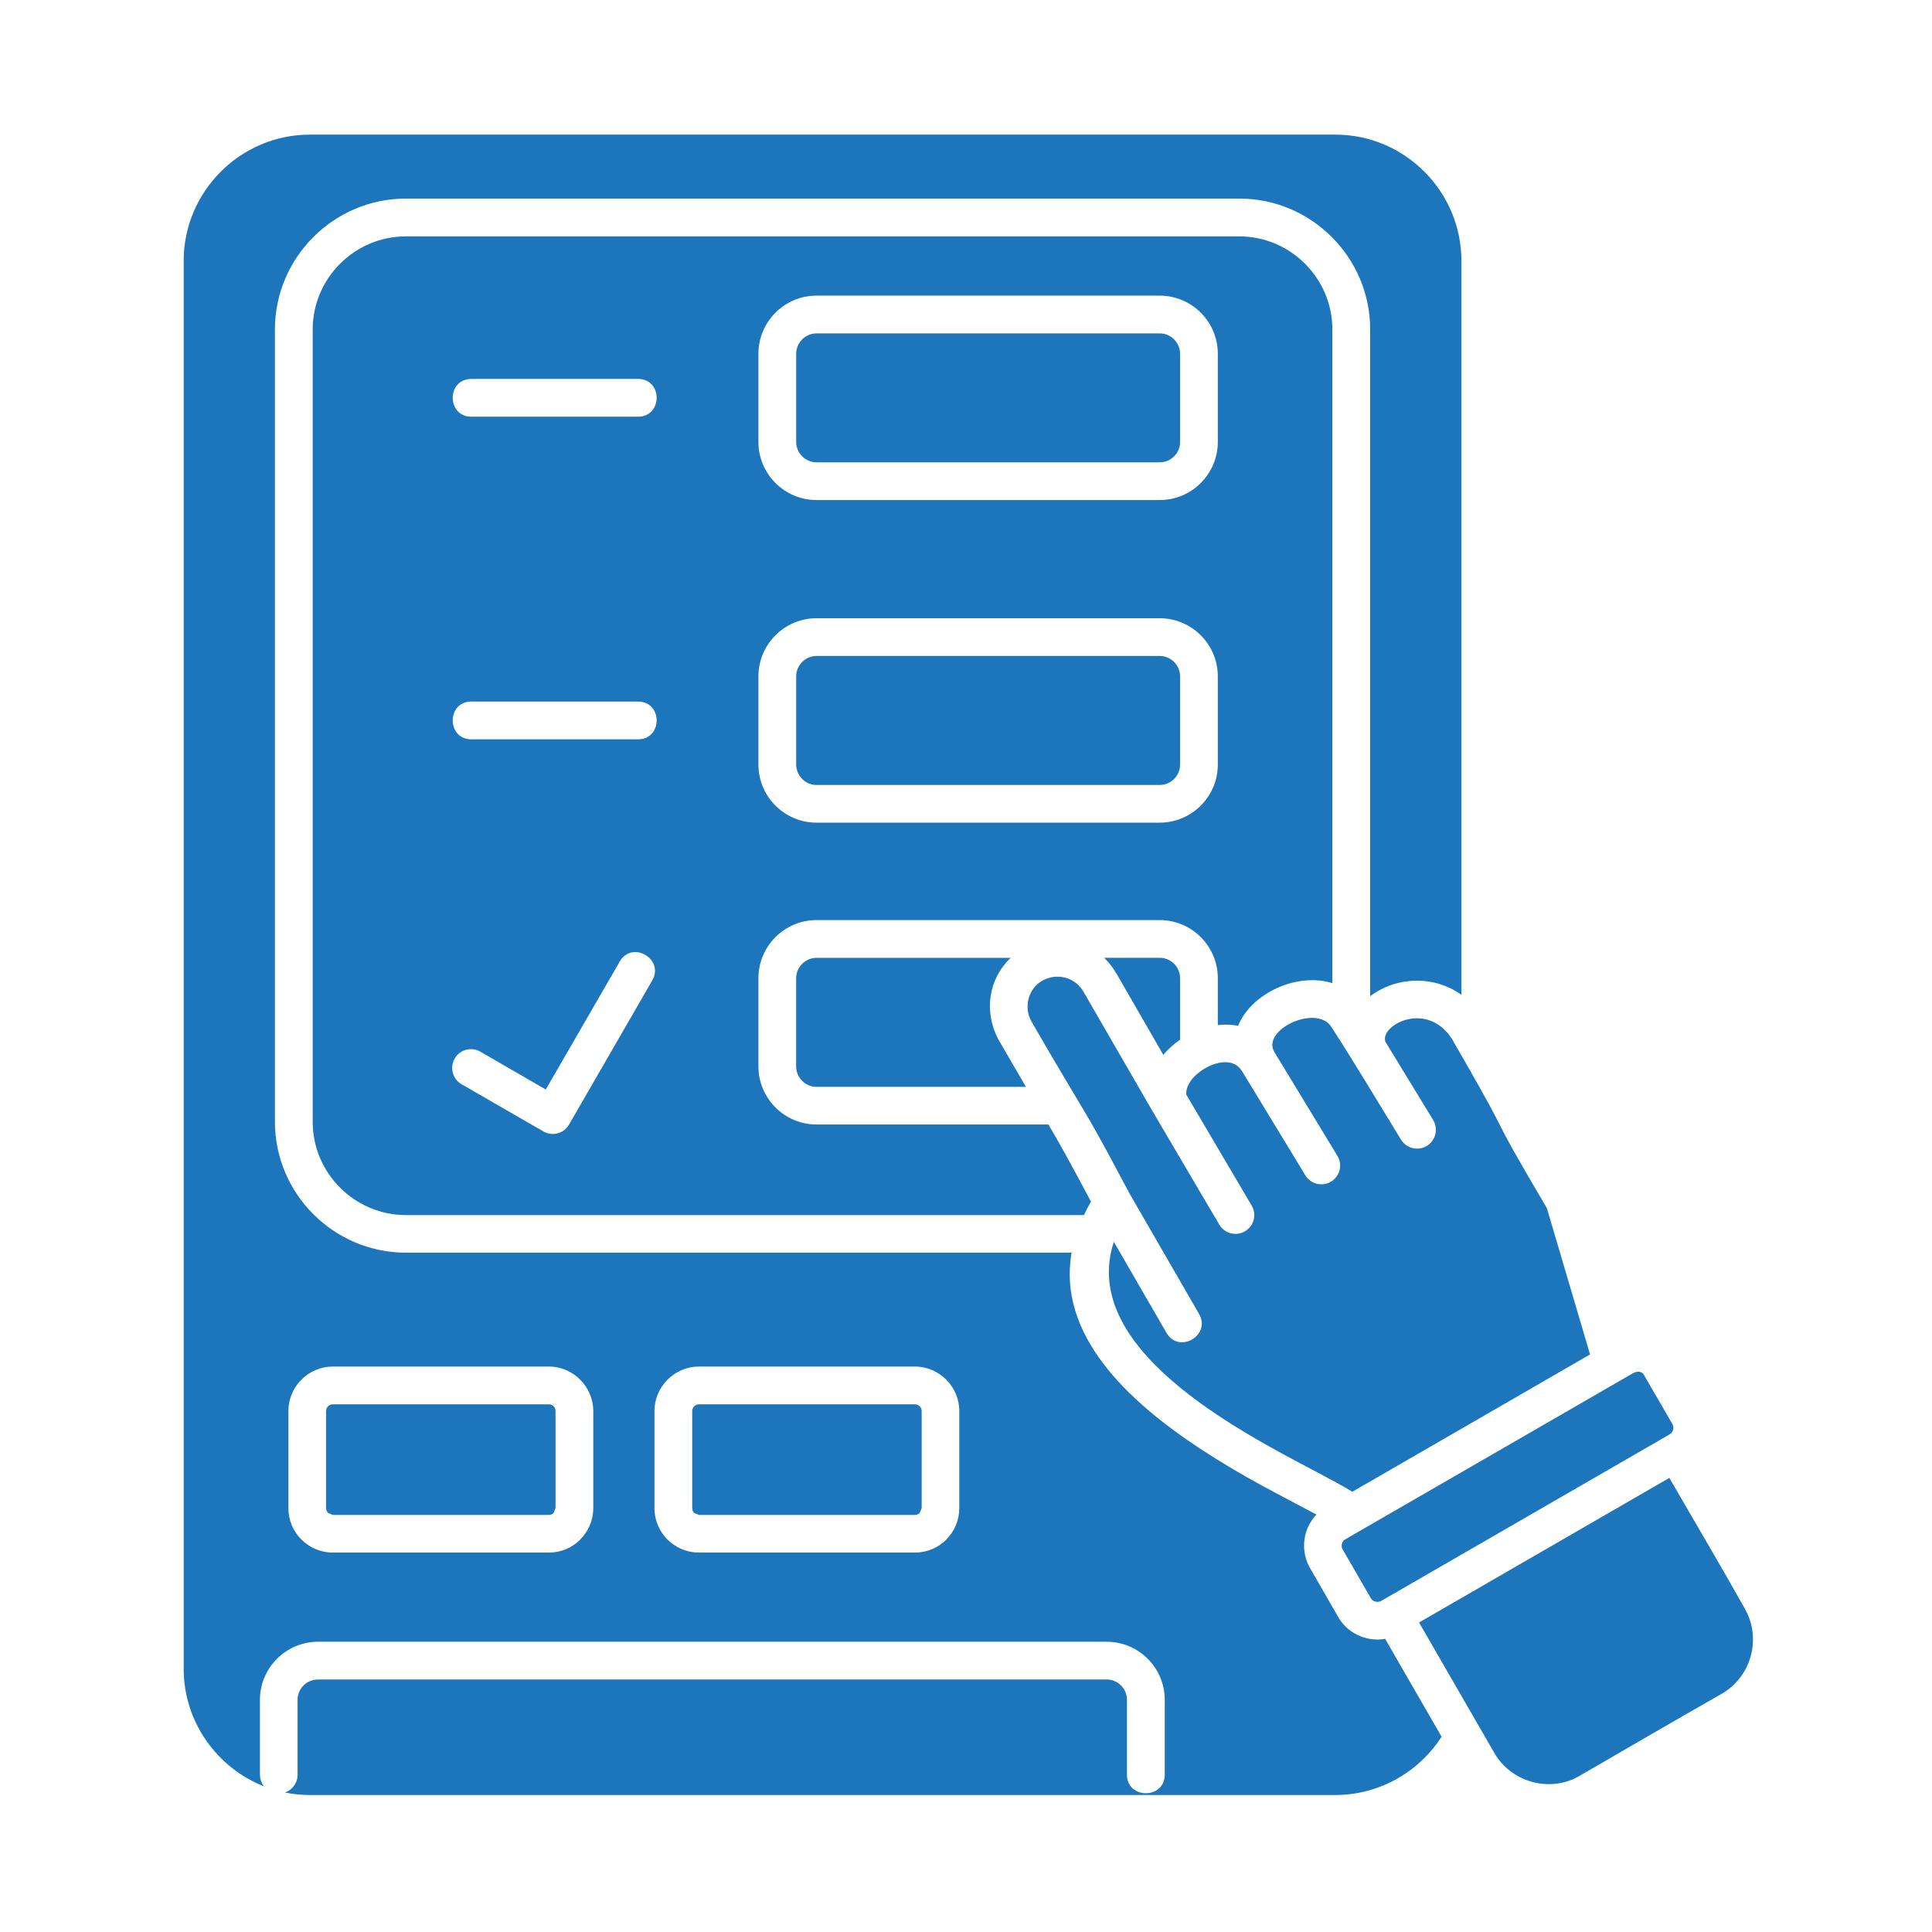
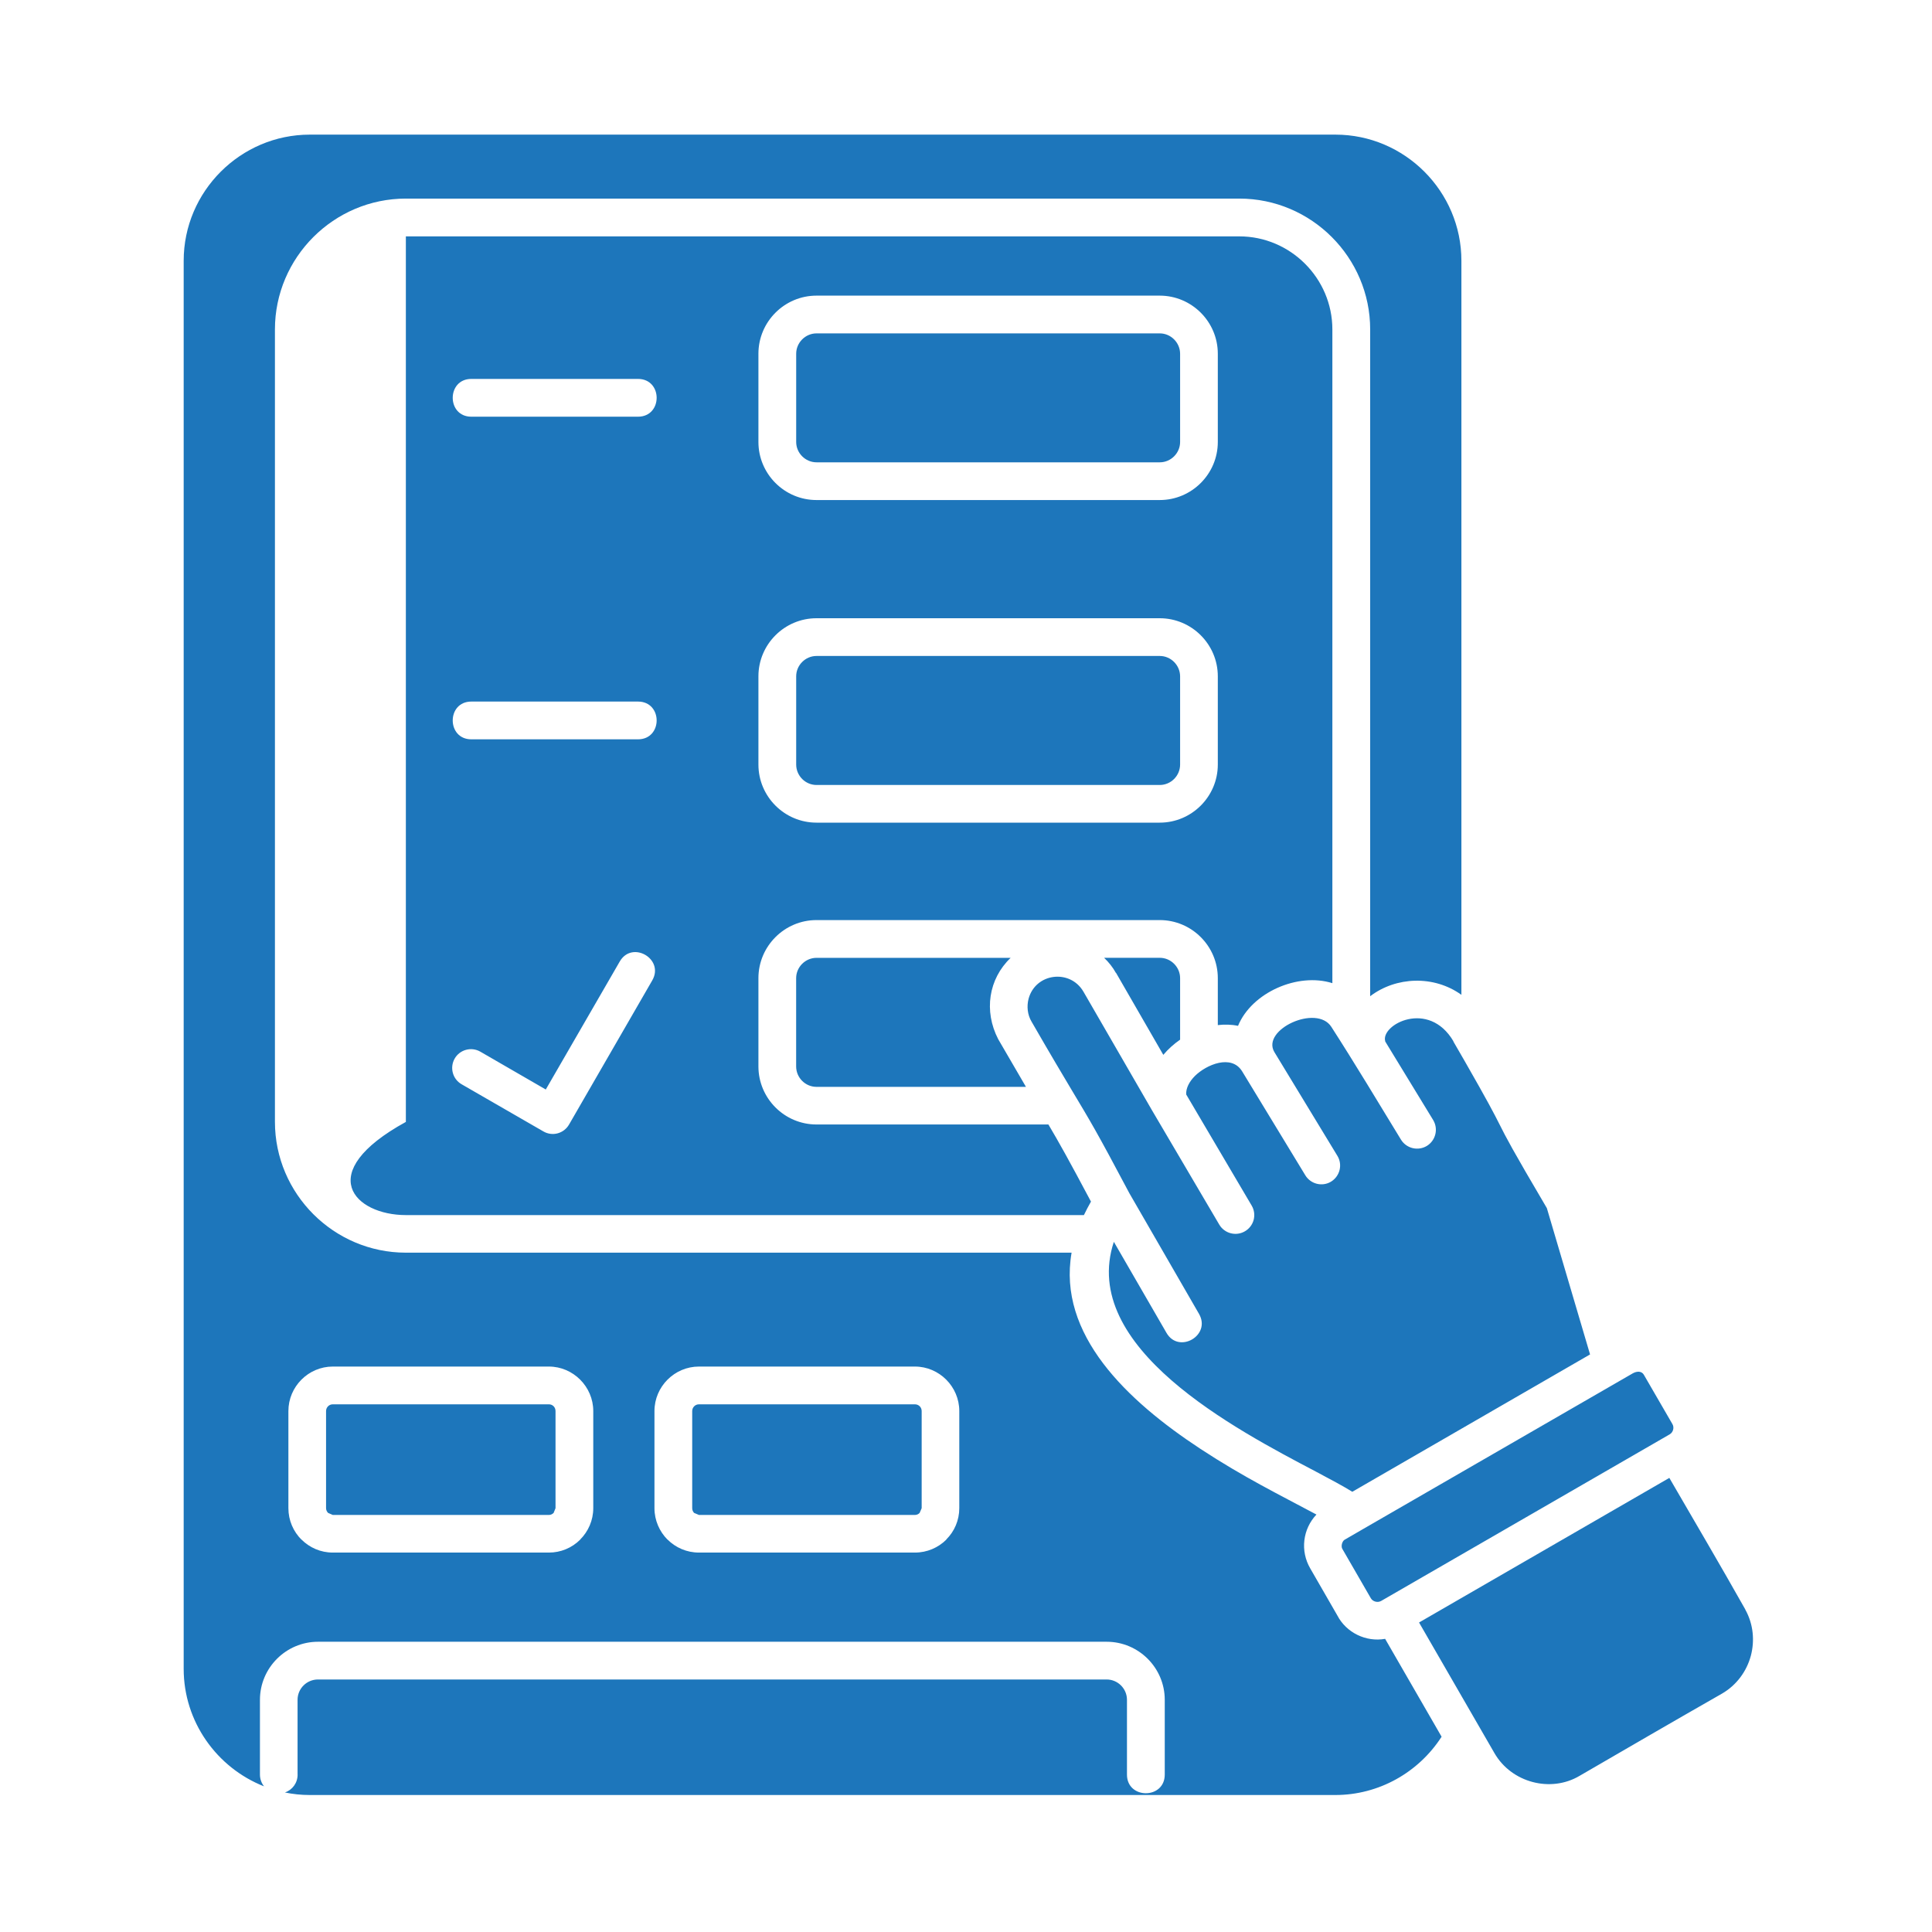
<svg xmlns="http://www.w3.org/2000/svg" width="95" height="95" viewBox="0 0 95 95" fill="none">
-   <path d="M57.028 16.393H40.151C39.603 16.393 39.15 16.846 39.15 17.393V21.733C39.15 22.28 39.603 22.733 40.151 22.733H57.028C57.575 22.733 58.028 22.28 58.028 21.733V17.393C58.026 16.846 57.573 16.393 57.028 16.393ZM40.149 14.537H57.026C58.599 14.537 59.882 15.821 59.882 17.393V21.733C59.882 23.306 58.597 24.588 57.026 24.588H40.149C38.575 24.588 37.293 23.305 37.293 21.733V17.393C37.293 15.819 38.577 14.537 40.149 14.537ZM57.028 32.255H40.151C39.603 32.255 39.15 32.708 39.15 33.255V37.595C39.15 38.148 39.603 38.599 40.151 38.599H57.028C57.575 38.599 58.028 38.146 58.028 37.595V33.255C58.026 32.708 57.573 32.255 57.028 32.255ZM40.149 30.4H57.026C58.599 30.4 59.882 31.684 59.882 33.255V37.595C59.882 39.169 58.597 40.451 57.026 40.451H40.149C38.575 40.451 37.293 39.167 37.293 37.595V33.255C37.293 31.682 38.577 30.4 40.149 30.4ZM23.177 36.354C21.956 36.354 21.956 34.497 23.177 34.497H31.37C32.595 34.497 32.595 36.354 31.37 36.354H23.177ZM22.698 53.315C22.256 53.062 22.104 52.495 22.357 52.053C22.609 51.611 23.177 51.459 23.618 51.712L26.837 53.573L30.472 47.283C31.077 46.225 32.682 47.151 32.072 48.209L27.98 55.298C27.723 55.74 27.16 55.892 26.719 55.634L22.698 53.315ZM23.177 20.49C21.956 20.49 21.956 18.632 23.177 18.632H31.37C32.595 18.632 32.595 20.49 31.37 20.49H23.177ZM26.99 69.053H16.365C16.176 69.053 16.033 69.205 16.033 69.385V74.161C16.033 74.25 16.076 74.335 16.133 74.393L16.365 74.493H26.99C27.079 74.493 27.159 74.456 27.222 74.393L27.316 74.161V69.385C27.316 69.194 27.173 69.053 26.99 69.053ZM16.365 67.196H26.99C28.183 67.196 29.172 68.185 29.172 69.383V74.159C29.172 74.758 28.925 75.306 28.53 75.701V75.707C28.327 75.909 28.087 76.07 27.822 76.179C27.558 76.288 27.274 76.344 26.988 76.343H16.365C15.766 76.343 15.224 76.102 14.823 75.701V75.707C14.424 75.308 14.181 74.76 14.181 74.161V69.385C14.181 68.179 15.167 67.196 16.365 67.196ZM54.293 47.099C54.514 47.309 54.714 47.557 54.872 47.841L54.877 47.836L57.202 51.869C57.44 51.586 57.724 51.333 58.028 51.122V48.097C58.028 47.55 57.575 47.097 57.028 47.097H54.293V47.099ZM50.447 53.441L49.085 51.101C48.365 49.713 48.611 48.134 49.695 47.099H40.149C39.601 47.099 39.148 47.552 39.148 48.099V52.439C39.148 52.992 39.601 53.443 40.149 53.443H50.447V53.441ZM53.298 59.748C53.404 59.527 53.519 59.306 53.645 59.085C52.547 57.018 52.063 56.156 51.552 55.293H40.149C38.575 55.293 37.293 54.009 37.293 52.437V48.097C37.293 46.524 38.577 45.242 40.149 45.242H57.026C58.599 45.242 59.882 46.526 59.882 48.097V50.406C60.214 50.368 60.55 50.374 60.876 50.443C61.555 48.797 63.821 47.808 65.515 48.344V16.198C65.515 13.684 63.453 11.623 60.939 11.623H19.957C17.438 11.623 15.376 13.684 15.376 16.198V55.167C15.376 57.681 17.438 59.748 19.957 59.748H53.298ZM66.494 73.354L78.186 66.6L76.061 59.404C74.347 56.495 74.063 55.944 73.736 55.291C73.473 54.77 73.174 54.187 72.016 52.166L71.463 51.209L71.469 51.203C70.244 49.125 67.877 50.389 68.114 51.198L68.109 51.203L70.471 55.074C70.734 55.51 70.597 56.078 70.161 56.347C69.951 56.473 69.699 56.512 69.461 56.454C69.222 56.396 69.016 56.246 68.888 56.037C67.752 54.176 66.643 52.324 65.465 50.493C64.739 49.363 62.014 50.63 62.661 51.728L65.76 56.831C66.029 57.267 65.886 57.835 65.45 58.104C65.014 58.367 64.446 58.224 64.183 57.788L61.08 52.682C60.555 51.825 59.323 52.346 58.755 52.908C58.483 53.181 58.308 53.508 58.328 53.818L61.548 59.282C61.609 59.386 61.65 59.502 61.666 59.622C61.683 59.742 61.675 59.865 61.645 59.982C61.614 60.099 61.56 60.209 61.486 60.306C61.413 60.402 61.321 60.483 61.216 60.544C60.78 60.802 60.212 60.655 59.954 60.217L56.646 54.595L53.274 48.761C52.617 47.635 50.918 47.841 50.576 49.114C50.482 49.481 50.519 49.893 50.723 50.235C51.695 51.923 52.248 52.844 52.679 53.569C53.642 55.178 53.914 55.619 55.534 58.675L58.958 64.607C59.568 65.665 57.963 66.591 57.358 65.539L54.77 61.063C53.055 66.255 60.761 70.289 64.695 72.356C65.431 72.749 66.053 73.076 66.494 73.354ZM82.084 72.671L69.777 79.781L73.484 86.203C74.326 87.665 76.256 88.159 77.666 87.324C79.997 85.971 82.331 84.615 84.672 83.279C85.398 82.858 85.888 82.175 86.092 81.418C86.287 80.681 86.218 79.872 85.828 79.162L85.817 79.15L85.823 79.145C84.604 76.983 83.335 74.827 82.084 72.671ZM82.236 70.025L80.826 67.591C80.715 67.413 80.494 67.416 80.29 67.528L66.962 75.222L66.116 75.712C65.995 75.786 65.932 76.022 66.001 76.154L67.406 78.588C67.506 78.757 67.741 78.82 67.916 78.72L82.101 70.53C82.273 70.43 82.336 70.194 82.236 70.025ZM14.634 87.261C14.634 87.671 14.376 88.018 14.009 88.138C14.404 88.222 14.814 88.264 15.233 88.264H65.663C67.799 88.264 69.754 87.155 70.886 85.398L68.109 80.585C67.172 80.754 66.199 80.284 65.758 79.432L64.422 77.113C64.182 76.698 64.082 76.217 64.138 75.742C64.194 75.266 64.402 74.821 64.732 74.473C62.917 73.501 61.16 72.643 59.035 71.248C55.406 68.865 51.992 65.615 52.692 61.596H19.957C16.417 61.596 13.519 58.703 13.519 55.163V16.198C13.519 12.658 16.417 9.765 19.957 9.765H60.941C64.481 9.765 67.374 12.658 67.374 16.198V48.986C68.647 48.017 70.508 47.945 71.86 48.917V12.821C71.86 9.413 69.073 6.62 65.665 6.62H15.233C11.825 6.62 9.032 9.413 9.032 12.821V82.064C9.032 84.646 10.647 86.917 12.983 87.838C12.853 87.673 12.782 87.469 12.782 87.259V83.583C12.782 82.01 14.066 80.728 15.638 80.728H54.417C55.991 80.728 57.273 82.011 57.273 83.583V87.259C57.273 88.483 55.415 88.483 55.415 87.259V83.583C55.415 83.03 54.963 82.583 54.415 82.583H15.636C15.083 82.583 14.632 83.03 14.632 83.583V87.261H14.634ZM44.988 69.053H34.369C34.18 69.053 34.037 69.205 34.037 69.385V74.161C34.037 74.25 34.074 74.335 34.131 74.393L34.369 74.493H44.988C45.077 74.493 45.162 74.456 45.22 74.393L45.32 74.161V69.385C45.32 69.194 45.171 69.053 44.988 69.053ZM34.369 67.196H44.988C46.186 67.196 47.17 68.185 47.17 69.383V74.159C47.17 74.758 46.928 75.306 46.528 75.701L46.533 75.707C46.134 76.102 45.587 76.343 44.988 76.343H34.369C33.77 76.343 33.222 76.102 32.823 75.701V75.707C32.428 75.308 32.181 74.76 32.181 74.161V69.385C32.181 68.179 33.17 67.196 34.369 67.196Z" fill="#1D76BB" />
+   <path d="M57.028 16.393H40.151C39.603 16.393 39.15 16.846 39.15 17.393V21.733C39.15 22.28 39.603 22.733 40.151 22.733H57.028C57.575 22.733 58.028 22.28 58.028 21.733V17.393C58.026 16.846 57.573 16.393 57.028 16.393ZM40.149 14.537H57.026C58.599 14.537 59.882 15.821 59.882 17.393V21.733C59.882 23.306 58.597 24.588 57.026 24.588H40.149C38.575 24.588 37.293 23.305 37.293 21.733V17.393C37.293 15.819 38.577 14.537 40.149 14.537ZM57.028 32.255H40.151C39.603 32.255 39.15 32.708 39.15 33.255V37.595C39.15 38.148 39.603 38.599 40.151 38.599H57.028C57.575 38.599 58.028 38.146 58.028 37.595V33.255C58.026 32.708 57.573 32.255 57.028 32.255ZM40.149 30.4H57.026C58.599 30.4 59.882 31.684 59.882 33.255V37.595C59.882 39.169 58.597 40.451 57.026 40.451H40.149C38.575 40.451 37.293 39.167 37.293 37.595V33.255C37.293 31.682 38.577 30.4 40.149 30.4ZM23.177 36.354C21.956 36.354 21.956 34.497 23.177 34.497H31.37C32.595 34.497 32.595 36.354 31.37 36.354H23.177ZM22.698 53.315C22.256 53.062 22.104 52.495 22.357 52.053C22.609 51.611 23.177 51.459 23.618 51.712L26.837 53.573L30.472 47.283C31.077 46.225 32.682 47.151 32.072 48.209L27.98 55.298C27.723 55.74 27.16 55.892 26.719 55.634L22.698 53.315ZM23.177 20.49C21.956 20.49 21.956 18.632 23.177 18.632H31.37C32.595 18.632 32.595 20.49 31.37 20.49H23.177ZM26.99 69.053H16.365C16.176 69.053 16.033 69.205 16.033 69.385V74.161C16.033 74.25 16.076 74.335 16.133 74.393L16.365 74.493H26.99C27.079 74.493 27.159 74.456 27.222 74.393L27.316 74.161V69.385C27.316 69.194 27.173 69.053 26.99 69.053ZM16.365 67.196H26.99C28.183 67.196 29.172 68.185 29.172 69.383V74.159C29.172 74.758 28.925 75.306 28.53 75.701V75.707C28.327 75.909 28.087 76.07 27.822 76.179C27.558 76.288 27.274 76.344 26.988 76.343H16.365C15.766 76.343 15.224 76.102 14.823 75.701V75.707C14.424 75.308 14.181 74.76 14.181 74.161V69.385C14.181 68.179 15.167 67.196 16.365 67.196ZM54.293 47.099C54.514 47.309 54.714 47.557 54.872 47.841L54.877 47.836L57.202 51.869C57.44 51.586 57.724 51.333 58.028 51.122V48.097C58.028 47.55 57.575 47.097 57.028 47.097H54.293V47.099ZM50.447 53.441L49.085 51.101C48.365 49.713 48.611 48.134 49.695 47.099H40.149C39.601 47.099 39.148 47.552 39.148 48.099V52.439C39.148 52.992 39.601 53.443 40.149 53.443H50.447V53.441ZM53.298 59.748C53.404 59.527 53.519 59.306 53.645 59.085C52.547 57.018 52.063 56.156 51.552 55.293H40.149C38.575 55.293 37.293 54.009 37.293 52.437V48.097C37.293 46.524 38.577 45.242 40.149 45.242H57.026C58.599 45.242 59.882 46.526 59.882 48.097V50.406C60.214 50.368 60.55 50.374 60.876 50.443C61.555 48.797 63.821 47.808 65.515 48.344V16.198C65.515 13.684 63.453 11.623 60.939 11.623H19.957V55.167C15.376 57.681 17.438 59.748 19.957 59.748H53.298ZM66.494 73.354L78.186 66.6L76.061 59.404C74.347 56.495 74.063 55.944 73.736 55.291C73.473 54.77 73.174 54.187 72.016 52.166L71.463 51.209L71.469 51.203C70.244 49.125 67.877 50.389 68.114 51.198L68.109 51.203L70.471 55.074C70.734 55.51 70.597 56.078 70.161 56.347C69.951 56.473 69.699 56.512 69.461 56.454C69.222 56.396 69.016 56.246 68.888 56.037C67.752 54.176 66.643 52.324 65.465 50.493C64.739 49.363 62.014 50.63 62.661 51.728L65.76 56.831C66.029 57.267 65.886 57.835 65.45 58.104C65.014 58.367 64.446 58.224 64.183 57.788L61.08 52.682C60.555 51.825 59.323 52.346 58.755 52.908C58.483 53.181 58.308 53.508 58.328 53.818L61.548 59.282C61.609 59.386 61.65 59.502 61.666 59.622C61.683 59.742 61.675 59.865 61.645 59.982C61.614 60.099 61.56 60.209 61.486 60.306C61.413 60.402 61.321 60.483 61.216 60.544C60.78 60.802 60.212 60.655 59.954 60.217L56.646 54.595L53.274 48.761C52.617 47.635 50.918 47.841 50.576 49.114C50.482 49.481 50.519 49.893 50.723 50.235C51.695 51.923 52.248 52.844 52.679 53.569C53.642 55.178 53.914 55.619 55.534 58.675L58.958 64.607C59.568 65.665 57.963 66.591 57.358 65.539L54.77 61.063C53.055 66.255 60.761 70.289 64.695 72.356C65.431 72.749 66.053 73.076 66.494 73.354ZM82.084 72.671L69.777 79.781L73.484 86.203C74.326 87.665 76.256 88.159 77.666 87.324C79.997 85.971 82.331 84.615 84.672 83.279C85.398 82.858 85.888 82.175 86.092 81.418C86.287 80.681 86.218 79.872 85.828 79.162L85.817 79.15L85.823 79.145C84.604 76.983 83.335 74.827 82.084 72.671ZM82.236 70.025L80.826 67.591C80.715 67.413 80.494 67.416 80.29 67.528L66.962 75.222L66.116 75.712C65.995 75.786 65.932 76.022 66.001 76.154L67.406 78.588C67.506 78.757 67.741 78.82 67.916 78.72L82.101 70.53C82.273 70.43 82.336 70.194 82.236 70.025ZM14.634 87.261C14.634 87.671 14.376 88.018 14.009 88.138C14.404 88.222 14.814 88.264 15.233 88.264H65.663C67.799 88.264 69.754 87.155 70.886 85.398L68.109 80.585C67.172 80.754 66.199 80.284 65.758 79.432L64.422 77.113C64.182 76.698 64.082 76.217 64.138 75.742C64.194 75.266 64.402 74.821 64.732 74.473C62.917 73.501 61.16 72.643 59.035 71.248C55.406 68.865 51.992 65.615 52.692 61.596H19.957C16.417 61.596 13.519 58.703 13.519 55.163V16.198C13.519 12.658 16.417 9.765 19.957 9.765H60.941C64.481 9.765 67.374 12.658 67.374 16.198V48.986C68.647 48.017 70.508 47.945 71.86 48.917V12.821C71.86 9.413 69.073 6.62 65.665 6.62H15.233C11.825 6.62 9.032 9.413 9.032 12.821V82.064C9.032 84.646 10.647 86.917 12.983 87.838C12.853 87.673 12.782 87.469 12.782 87.259V83.583C12.782 82.01 14.066 80.728 15.638 80.728H54.417C55.991 80.728 57.273 82.011 57.273 83.583V87.259C57.273 88.483 55.415 88.483 55.415 87.259V83.583C55.415 83.03 54.963 82.583 54.415 82.583H15.636C15.083 82.583 14.632 83.03 14.632 83.583V87.261H14.634ZM44.988 69.053H34.369C34.18 69.053 34.037 69.205 34.037 69.385V74.161C34.037 74.25 34.074 74.335 34.131 74.393L34.369 74.493H44.988C45.077 74.493 45.162 74.456 45.22 74.393L45.32 74.161V69.385C45.32 69.194 45.171 69.053 44.988 69.053ZM34.369 67.196H44.988C46.186 67.196 47.17 68.185 47.17 69.383V74.159C47.17 74.758 46.928 75.306 46.528 75.701L46.533 75.707C46.134 76.102 45.587 76.343 44.988 76.343H34.369C33.77 76.343 33.222 76.102 32.823 75.701V75.707C32.428 75.308 32.181 74.76 32.181 74.161V69.385C32.181 68.179 33.17 67.196 34.369 67.196Z" fill="#1D76BB" />
</svg>